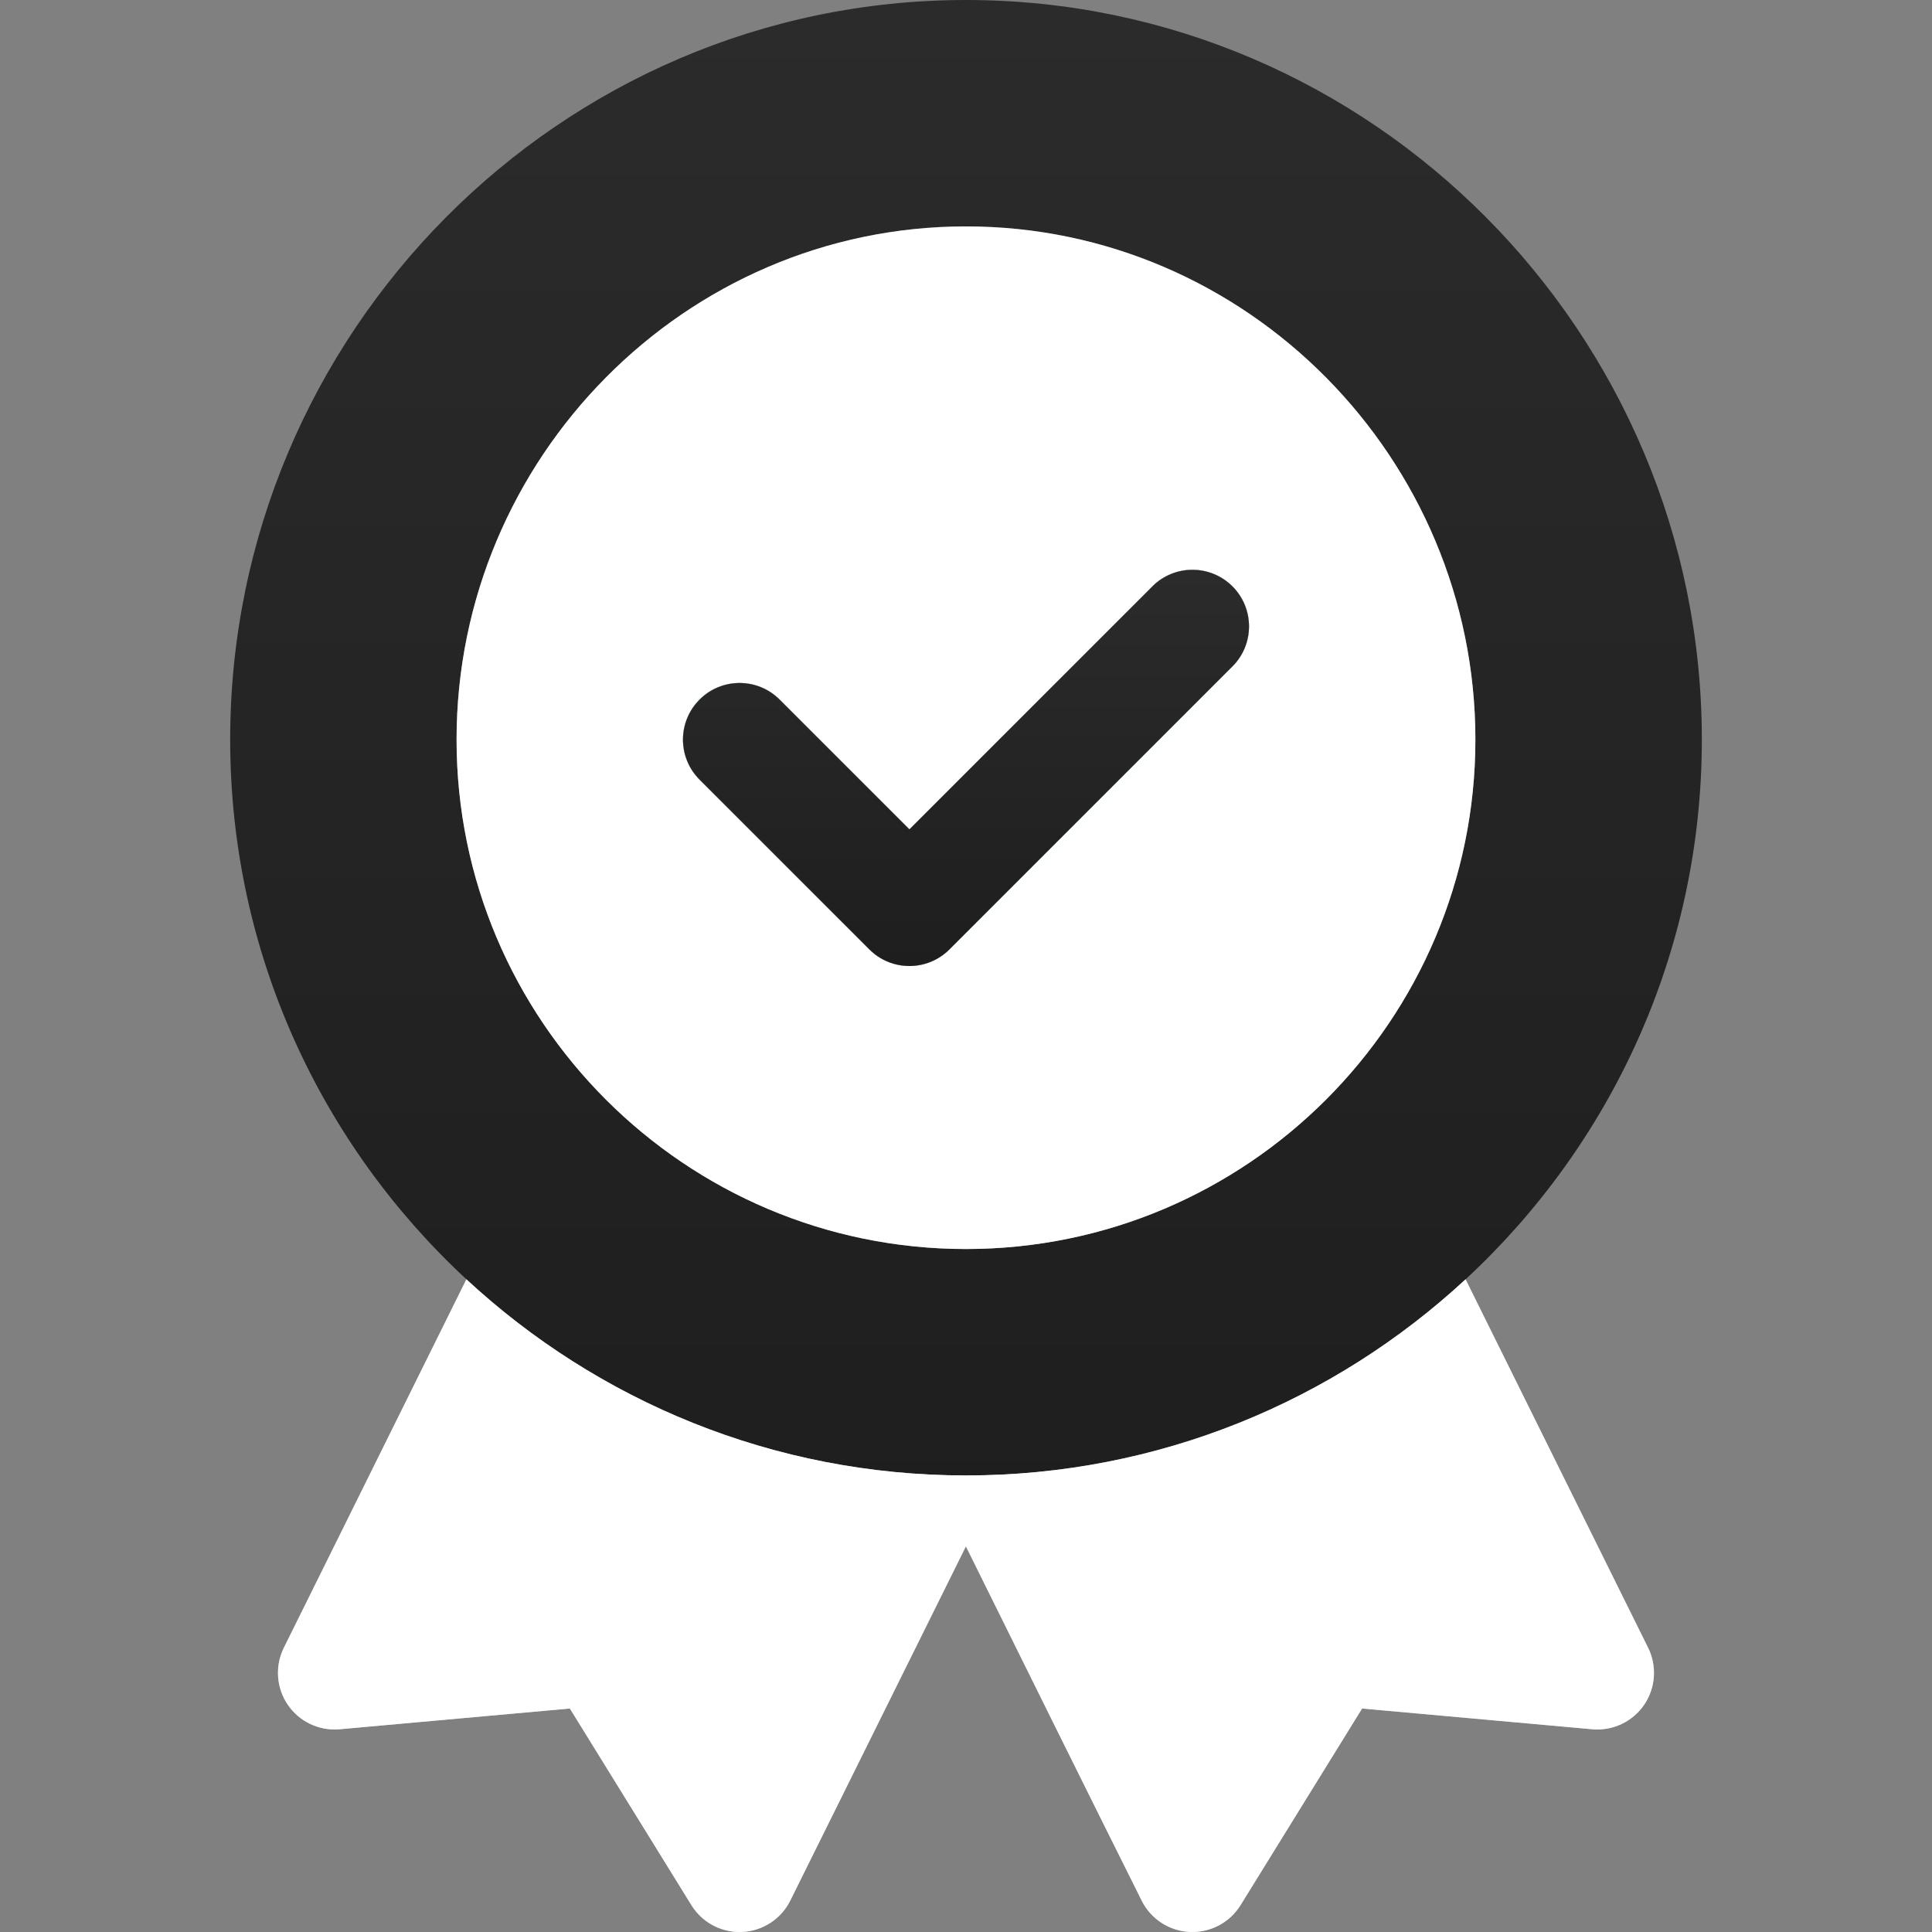
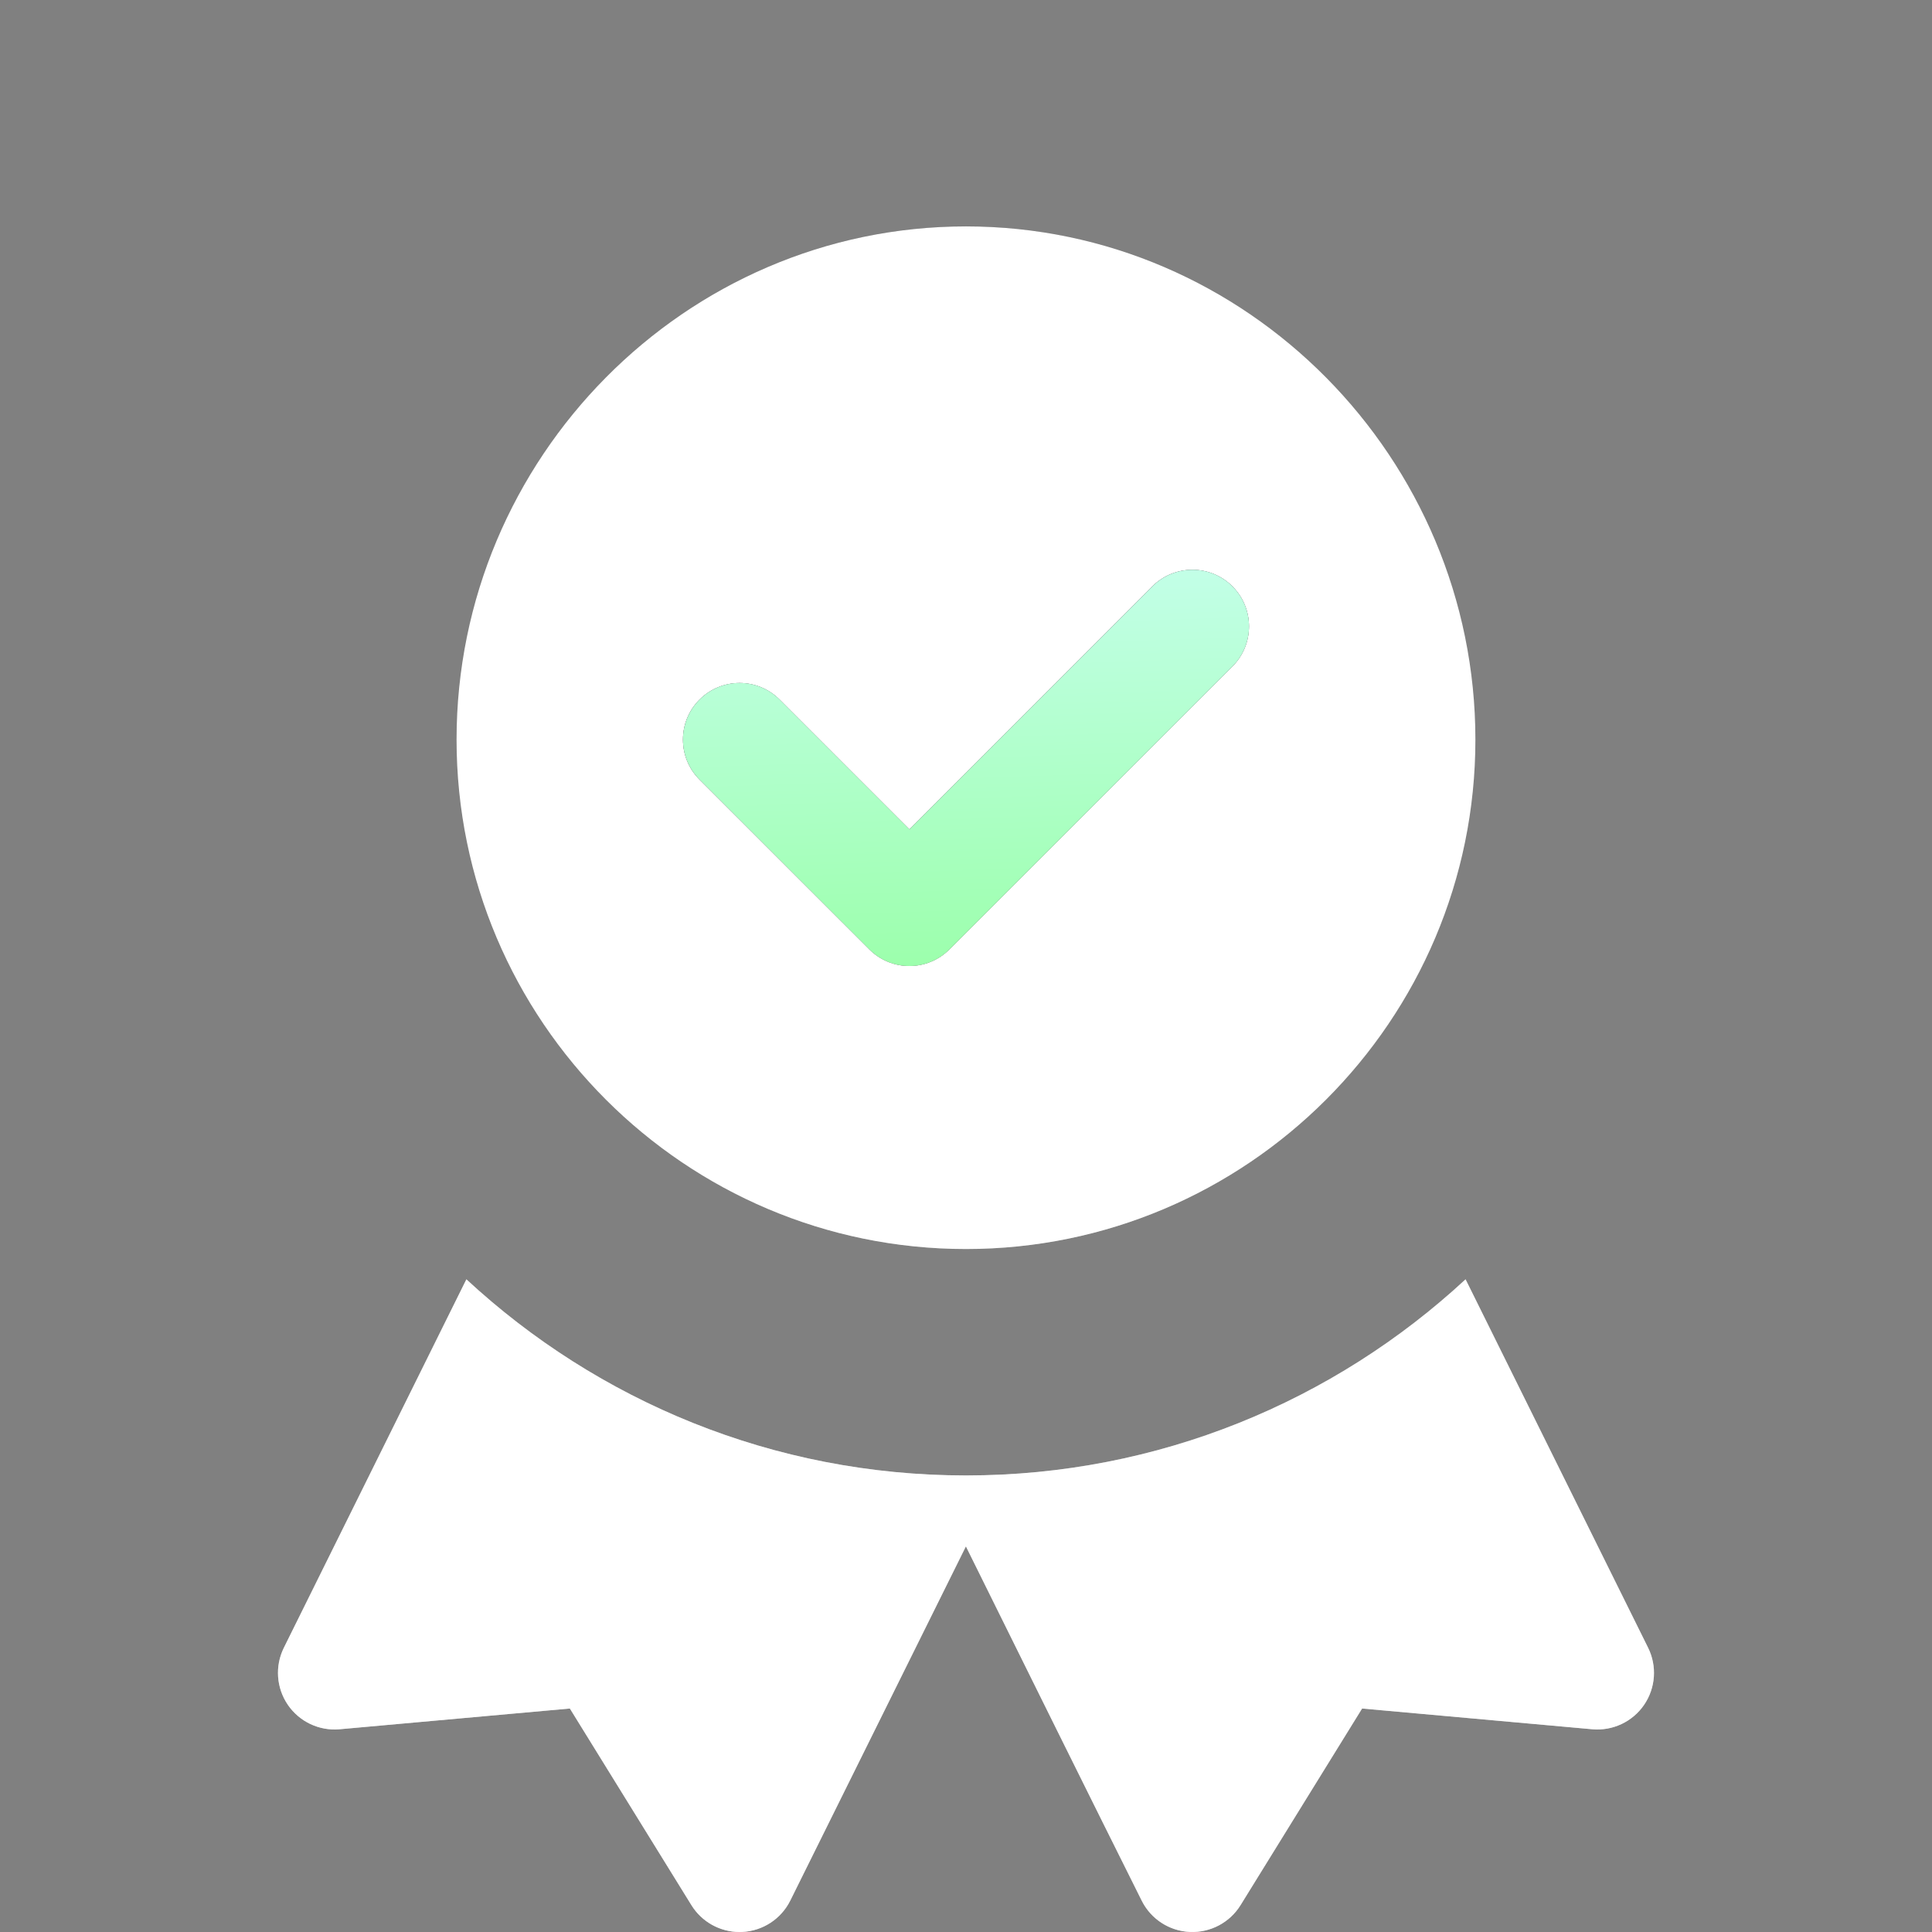
<svg xmlns="http://www.w3.org/2000/svg" width="98" height="98" viewBox="0 0 98 98" fill="none">
  <rect x="0" y="0" width="98" height="98" fill="#808080" stroke="none" />
-   <path d="M49 0C28.383 0 11.676 16.93 11.676 37.516C11.676 48.323 16.294 58.069 23.658 64.892L27.563 70.349C33.633 74.624 41.028 77.138 49 77.138C57.141 77.138 64.68 74.517 70.821 70.076L74.343 64.892C81.707 58.069 86.325 48.323 86.325 37.516C86.325 16.899 69.588 0 49 0V0Z" fill="url(#paint0_linear)" />
  <path d="M83.6 83.582L74.341 64.892C67.68 71.062 58.773 74.841 48.999 74.841C39.225 74.841 30.317 71.062 23.657 64.892L14.398 83.582C13.937 84.513 14.015 85.621 14.602 86.479C15.189 87.336 16.193 87.809 17.228 87.716L28.906 86.664L35.073 96.639C35.597 97.487 36.523 98 37.514 98C37.559 98 37.604 97.999 37.649 97.997C38.69 97.948 39.624 97.338 40.087 96.404L48.995 78.44C51.631 83.768 55.655 91.893 57.915 96.413C58.38 97.344 59.313 97.95 60.353 97.997C61.393 98.043 62.377 97.524 62.925 96.639L69.092 86.664L80.769 87.716C81.803 87.809 82.809 87.336 83.396 86.479C83.983 85.621 84.061 84.513 83.6 83.582ZM48.999 63.356C63.247 63.356 74.839 51.764 74.839 37.516C74.839 23.263 63.271 11.484 48.999 11.484C34.745 11.484 23.159 23.242 23.159 37.516C23.159 51.764 34.751 63.356 48.999 63.356ZM35.484 35.486C36.605 34.365 38.423 34.365 39.545 35.486L46.128 42.069L58.453 29.743C59.575 28.622 61.393 28.622 62.514 29.743C63.635 30.865 63.635 32.682 62.514 33.804L48.158 48.159C47.037 49.281 45.219 49.281 44.098 48.159L35.484 39.546C34.363 38.425 34.363 36.607 35.484 35.486Z" fill="url(#paint1_linear)" />
  <path d="M83.6 83.582L74.341 64.892C67.68 71.062 58.773 74.841 48.999 74.841C39.225 74.841 30.317 71.062 23.657 64.892L14.398 83.582C13.937 84.513 14.015 85.621 14.602 86.479C15.189 87.336 16.193 87.809 17.228 87.716L28.906 86.664L35.073 96.639C35.597 97.487 36.523 98 37.514 98C37.559 98 37.604 97.999 37.649 97.997C38.69 97.948 39.624 97.338 40.087 96.404L48.995 78.44C51.631 83.768 55.655 91.893 57.915 96.413C58.38 97.344 59.313 97.95 60.353 97.997C61.393 98.043 62.377 97.524 62.925 96.639L69.092 86.664L80.769 87.716C81.803 87.809 82.809 87.336 83.396 86.479C83.983 85.621 84.061 84.513 83.6 83.582ZM48.999 63.356C63.247 63.356 74.839 51.764 74.839 37.516C74.839 23.263 63.271 11.484 48.999 11.484C34.745 11.484 23.159 23.242 23.159 37.516C23.159 51.764 34.751 63.356 48.999 63.356ZM35.484 35.486C36.605 34.365 38.423 34.365 39.545 35.486L46.128 42.069L58.453 29.743C59.575 28.622 61.393 28.622 62.514 29.743C63.635 30.865 63.635 32.682 62.514 33.804L48.158 48.159C47.037 49.281 45.219 49.281 44.098 48.159L35.484 39.546C34.363 38.425 34.363 36.607 35.484 35.486Z" fill="url(#paint2_linear)" />
  <path d="M35.484 35.486C36.605 34.365 38.423 34.365 39.545 35.486L46.128 42.069L58.453 29.743C59.575 28.622 61.393 28.622 62.514 29.743C63.635 30.865 63.635 32.682 62.514 33.804L48.158 48.159C47.037 49.281 45.219 49.281 44.098 48.159L35.484 39.546C34.363 38.425 34.363 36.607 35.484 35.486Z" fill="url(#paint3_linear)" />
-   <path d="M35.484 35.486C36.605 34.365 38.423 34.365 39.545 35.486L46.128 42.069L58.453 29.743C59.575 28.622 61.393 28.622 62.514 29.743C63.635 30.865 63.635 32.682 62.514 33.804L48.158 48.159C47.037 49.281 45.219 49.281 44.098 48.159L35.484 39.546C34.363 38.425 34.363 36.607 35.484 35.486Z" fill="url(#paint4_linear)" />
  <path d="M39.546 35.486C38.425 34.364 36.606 34.364 35.486 35.486C34.364 36.607 34.364 38.425 35.486 39.546L44.099 48.159C45.22 49.281 47.038 49.28 48.159 48.159L62.515 33.804C63.636 32.682 63.636 30.865 62.515 29.743C61.394 28.622 59.576 28.622 58.455 29.743L46.129 42.069L39.546 35.486Z" fill="url(#paint5_linear)" />
-   <path d="M39.546 35.486C38.425 34.364 36.606 34.364 35.486 35.486C34.364 36.607 34.364 38.425 35.486 39.546L44.099 48.159C45.22 49.281 47.038 49.28 48.159 48.159L62.515 33.804C63.636 32.682 63.636 30.865 62.515 29.743C61.394 28.622 59.576 28.622 58.455 29.743L46.129 42.069L39.546 35.486Z" fill="url(#paint6_linear)" />
  <defs>
    <linearGradient id="paint0_linear" x1="49" y1="77.138" x2="49" y2="0" gradientUnits="userSpaceOnUse">
      <stop stop-color="#1E1E1E" />
      <stop offset="1" stop-color="#2B2B2B" />
    </linearGradient>
    <linearGradient id="paint1_linear" x1="48.999" y1="98" x2="48.999" y2="11.484" gradientUnits="userSpaceOnUse">
      <stop stop-color="#CACACA" />
      <stop offset="0.997" stop-color="#636363" />
    </linearGradient>
    <linearGradient id="paint2_linear" x1="48.999" y1="98" x2="48.999" y2="11.484" gradientUnits="userSpaceOnUse">
      <stop stop-color="white" />
      <stop offset="0.997" stop-color="white" />
    </linearGradient>
    <linearGradient id="paint3_linear" x1="48.999" y1="98" x2="48.999" y2="11.484" gradientUnits="userSpaceOnUse">
      <stop stop-color="#CACACA" />
      <stop offset="0.997" stop-color="#636363" />
    </linearGradient>
    <linearGradient id="paint4_linear" x1="48.999" y1="98" x2="48.999" y2="11.484" gradientUnits="userSpaceOnUse">
      <stop stop-color="white" />
      <stop offset="0.997" stop-color="white" />
    </linearGradient>
    <linearGradient id="paint5_linear" x1="49" y1="49" x2="48.331" y2="28.902" gradientUnits="userSpaceOnUse">
      <stop stop-color="#9CFFAC" />
      <stop offset="0.997" stop-color="#C3FFE8" />
    </linearGradient>
    <linearGradient id="paint6_linear" x1="49" y1="49" x2="49" y2="28.902" gradientUnits="userSpaceOnUse">
      <stop stop-color="#1E1E1E" />
      <stop offset="1" stop-color="#2B2B2B" />
    </linearGradient>
  </defs>
</svg>